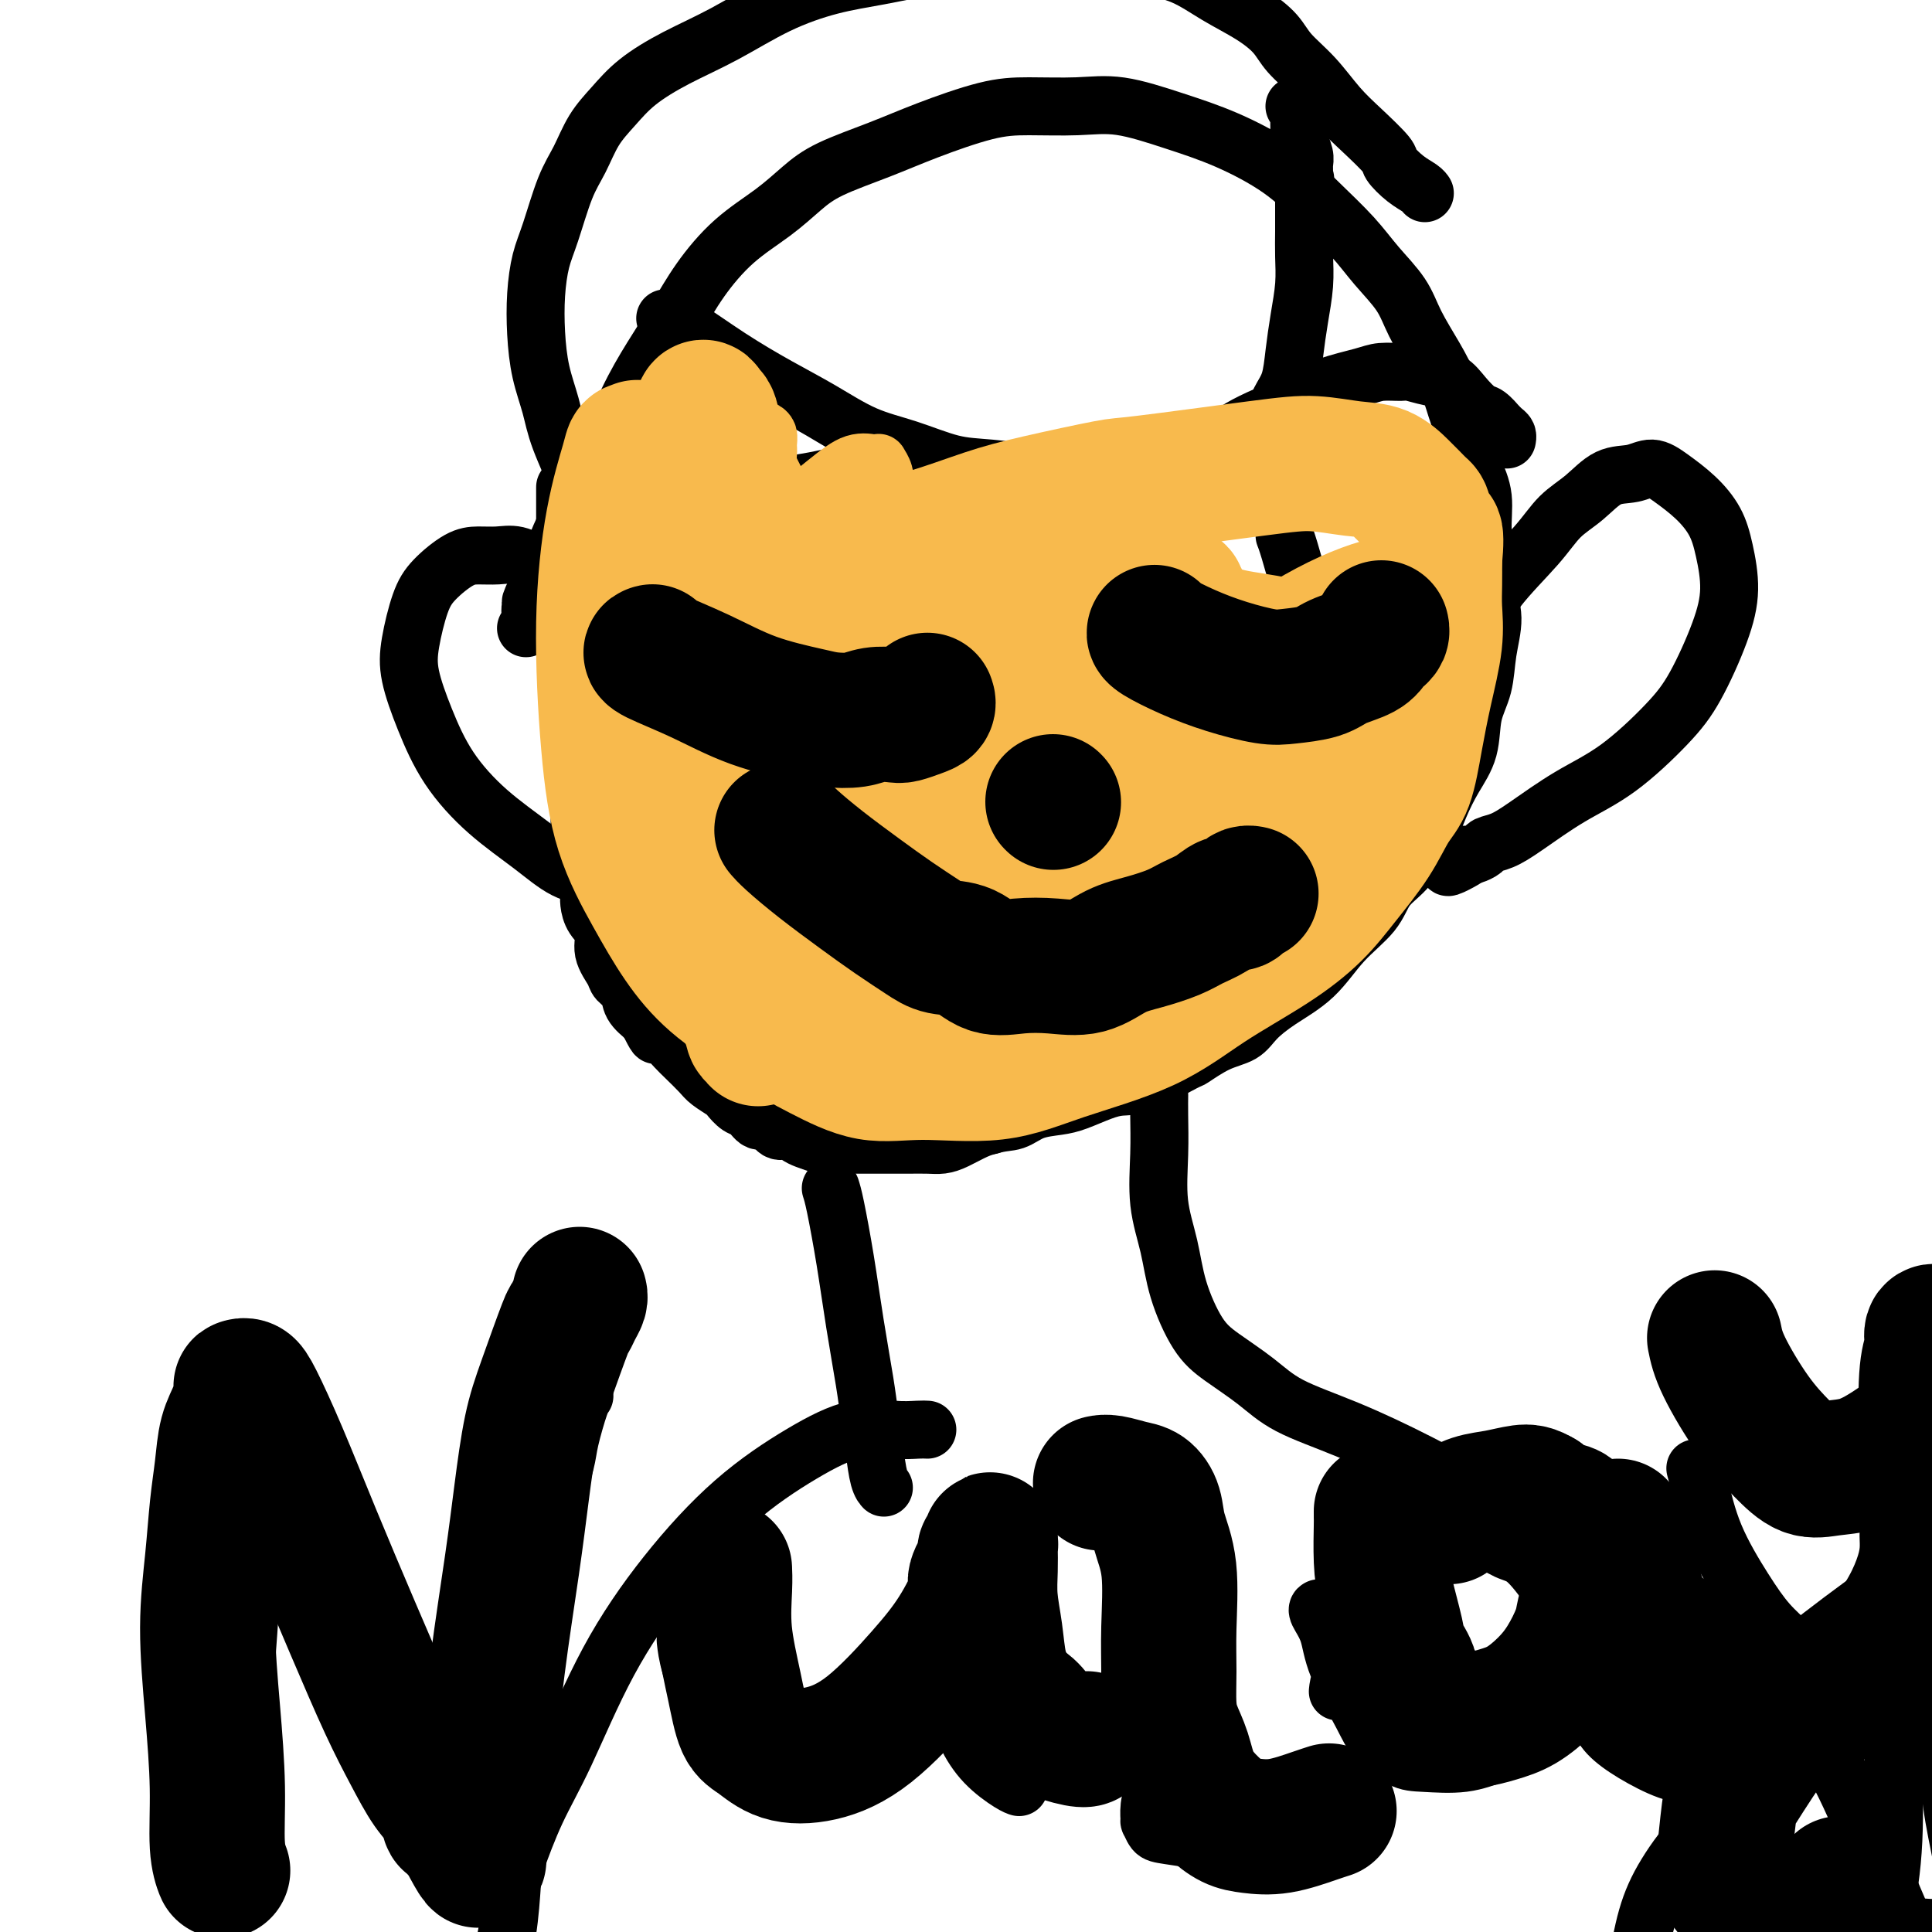
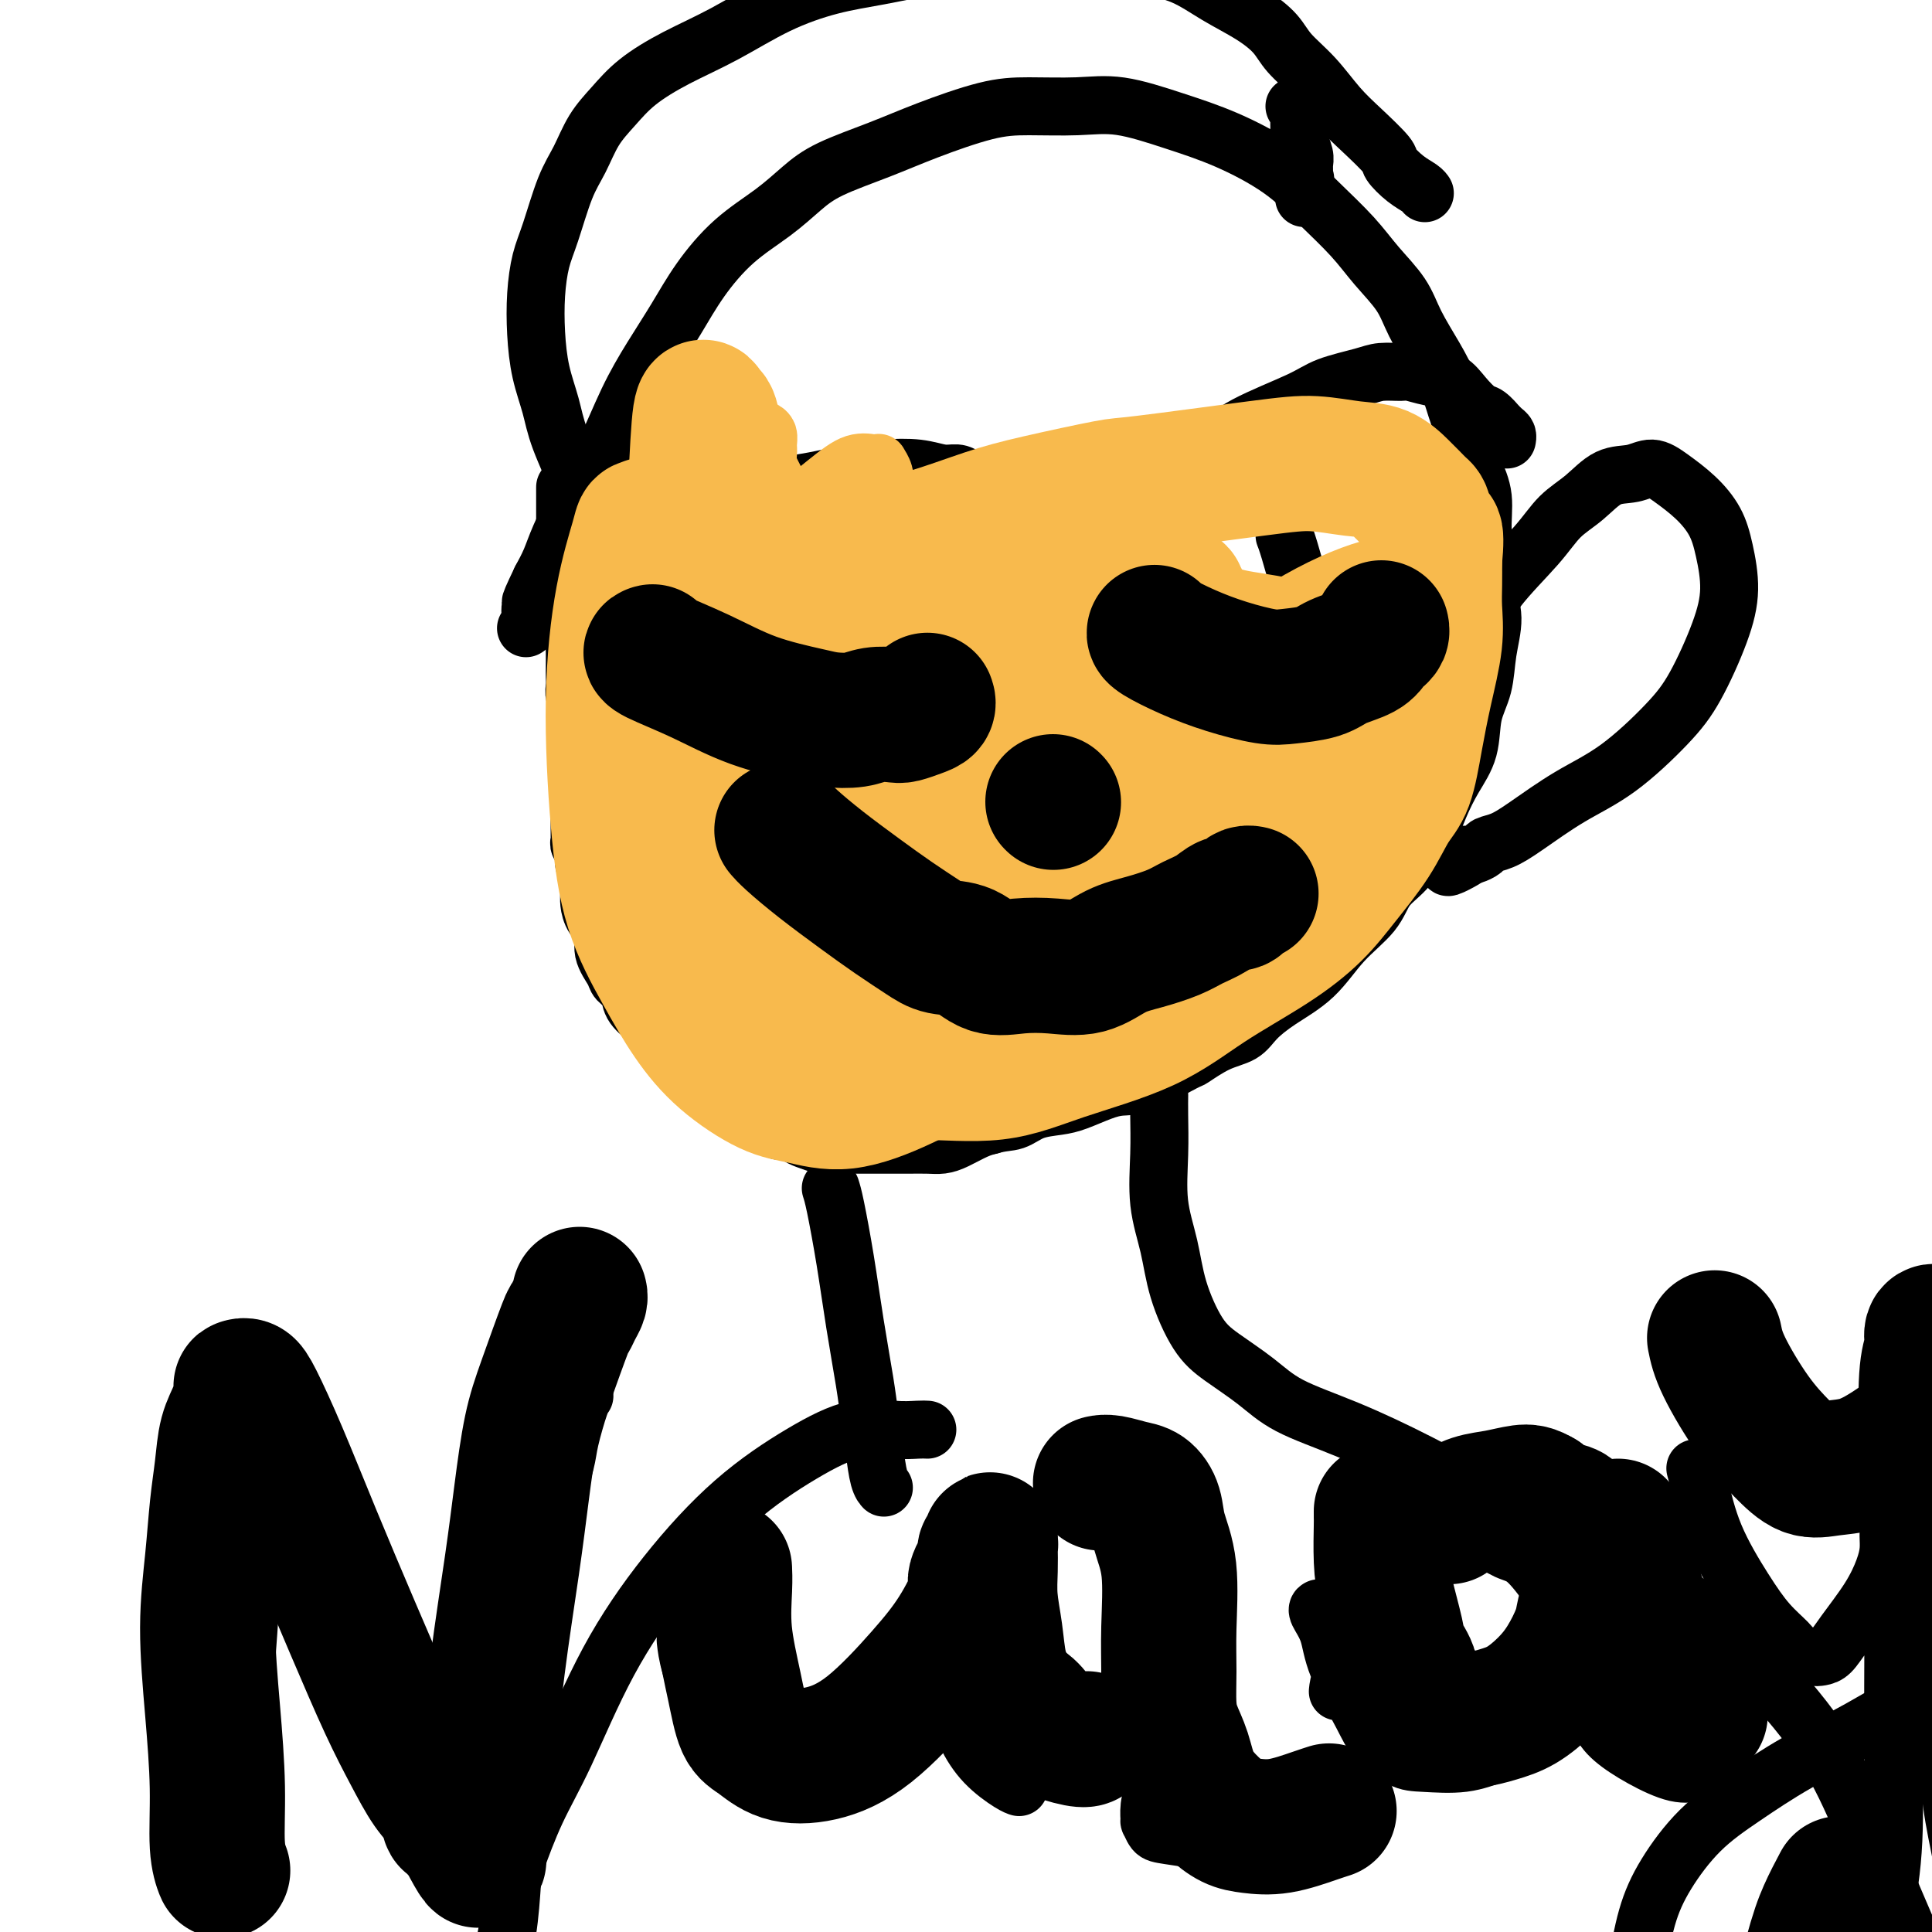
<svg xmlns="http://www.w3.org/2000/svg" viewBox="0 0 400 400" version="1.1">
  <g fill="none" stroke="#000000" stroke-width="12" stroke-linecap="round" stroke-linejoin="round">
    <path d="M117,101c-0.000,-0.126 -0.000,-0.252 0,0c0.000,0.252 0.000,0.881 0,2c-0.000,1.119 -0.001,2.726 0,5c0.001,2.274 0.004,5.213 0,7c-0.004,1.787 -0.016,2.422 0,3c0.016,0.578 0.061,1.098 0,2c-0.061,0.902 -0.226,2.185 0,3c0.226,0.815 0.845,1.162 1,2c0.155,0.838 -0.155,2.168 0,3c0.155,0.832 0.773,1.167 1,2c0.227,0.833 0.061,2.162 0,3c-0.061,0.838 -0.017,1.183 0,2c0.017,0.817 0.008,2.106 0,3c-0.008,0.894 -0.016,1.395 0,2c0.016,0.605 0.057,1.316 0,2c-0.057,0.684 -0.211,1.341 0,2c0.211,0.659 0.789,1.318 1,2c0.211,0.682 0.057,1.386 0,2c-0.057,0.614 -0.015,1.137 0,2c0.015,0.863 0.004,2.065 0,3c-0.004,0.935 -0.001,1.601 0,2c0.001,0.399 0.000,0.530 0,1c-0.000,0.470 -0.000,1.277 0,2c0.000,0.723 0.000,1.361 0,2" />
    <path d="M120,160c0.464,9.513 0.124,3.796 0,2c-0.124,-1.796 -0.033,0.331 0,1c0.033,0.669 0.009,-0.119 0,0c-0.009,0.119 -0.002,1.145 0,2c0.002,0.855 0.001,1.538 0,2c-0.001,0.462 -0.000,0.702 0,1c0.000,0.298 0.000,0.653 0,1c-0.000,0.347 -0.000,0.684 0,1c0.000,0.316 0.000,0.609 0,1c-0.000,0.391 -0.001,0.878 0,1c0.001,0.122 0.004,-0.122 0,0c-0.004,0.122 -0.015,0.609 0,1c0.015,0.391 0.056,0.686 0,1c-0.056,0.314 -0.207,0.648 0,1c0.207,0.352 0.774,0.724 1,1c0.226,0.276 0.113,0.458 0,1c-0.113,0.542 -0.226,1.444 0,2c0.226,0.556 0.792,0.767 1,1c0.208,0.233 0.057,0.488 0,1c-0.057,0.512 -0.021,1.280 0,2c0.021,0.720 0.028,1.392 0,2c-0.028,0.608 -0.092,1.153 0,2c0.092,0.847 0.338,1.995 1,3c0.662,1.005 1.740,1.868 2,3c0.260,1.132 -0.297,2.533 0,4c0.297,1.467 1.447,3.001 2,4c0.553,0.999 0.509,1.464 1,2c0.491,0.536 1.517,1.144 2,2c0.483,0.856 0.424,1.959 1,3c0.576,1.041 1.788,2.021 3,3" />
    <path d="M134,211c2.215,4.358 1.752,3.255 2,3c0.248,-0.255 1.206,0.340 2,1c0.794,0.660 1.425,1.385 2,2c0.575,0.615 1.095,1.119 2,2c0.905,0.881 2.196,2.138 3,3c0.804,0.862 1.121,1.329 2,2c0.879,0.671 2.318,1.547 3,2c0.682,0.453 0.605,0.483 1,1c0.395,0.517 1.260,1.519 2,2c0.740,0.481 1.353,0.440 2,1c0.647,0.560 1.328,1.722 2,2c0.672,0.278 1.333,-0.329 2,0c0.667,0.329 1.338,1.595 2,2c0.662,0.405 1.314,-0.049 2,0c0.686,0.049 1.405,0.602 2,1c0.595,0.398 1.066,0.643 2,1c0.934,0.357 2.331,0.828 3,1c0.669,0.172 0.611,0.046 1,0c0.389,-0.046 1.224,-0.012 2,0c0.776,0.012 1.491,0.003 2,0c0.509,-0.003 0.811,-0.001 1,0c0.189,0.001 0.265,0.000 1,0c0.735,-0.000 2.129,-0.000 3,0c0.871,0.000 1.220,0.001 2,0c0.780,-0.001 1.993,-0.002 3,0c1.007,0.002 1.810,0.008 3,0c1.190,-0.008 2.769,-0.030 4,0c1.231,0.030 2.113,0.111 3,0c0.887,-0.111 1.777,-0.415 3,-1c1.223,-0.585 2.778,-1.453 4,-2c1.222,-0.547 2.111,-0.774 3,-1" />
    <path d="M205,233c2.505,-0.738 3.769,-0.582 5,-1c1.231,-0.418 2.429,-1.408 4,-2c1.571,-0.592 3.514,-0.785 5,-1c1.486,-0.215 2.515,-0.451 4,-1c1.485,-0.549 3.427,-1.413 5,-2c1.573,-0.587 2.775,-0.899 4,-1c1.225,-0.101 2.471,0.010 5,-1c2.529,-1.010 6.342,-3.140 8,-4c1.658,-0.860 1.161,-0.448 2,-1c0.839,-0.552 3.013,-2.066 5,-3c1.987,-0.934 3.785,-1.287 5,-2c1.215,-0.713 1.845,-1.785 3,-3c1.155,-1.215 2.836,-2.572 5,-4c2.164,-1.428 4.812,-2.925 7,-5c2.188,-2.075 3.916,-4.727 6,-7c2.084,-2.273 4.525,-4.168 6,-6c1.475,-1.832 1.983,-3.601 3,-5c1.017,-1.399 2.542,-2.426 4,-4c1.458,-1.574 2.848,-3.694 4,-6c1.152,-2.306 2.067,-4.799 3,-7c0.933,-2.201 1.885,-4.109 3,-6c1.115,-1.891 2.395,-3.764 3,-6c0.605,-2.236 0.536,-4.834 1,-7c0.464,-2.166 1.460,-3.901 2,-6c0.540,-2.099 0.624,-4.561 1,-7c0.376,-2.439 1.045,-4.853 1,-7c-0.045,-2.147 -0.802,-4.026 -1,-6c-0.198,-1.974 0.163,-4.045 0,-6c-0.163,-1.955 -0.852,-3.796 -1,-6c-0.148,-2.204 0.243,-4.773 0,-7c-0.243,-2.227 -1.122,-4.114 -2,-6" />
    <path d="M305,97c-0.747,-5.929 -0.616,-5.253 -1,-6c-0.384,-0.747 -1.283,-2.918 -2,-5c-0.717,-2.082 -1.251,-4.075 -2,-6c-0.749,-1.925 -1.713,-3.783 -3,-6c-1.287,-2.217 -2.898,-4.793 -4,-7c-1.102,-2.207 -1.696,-4.045 -3,-6c-1.304,-1.955 -3.317,-4.028 -5,-6c-1.683,-1.972 -3.036,-3.843 -5,-6c-1.964,-2.157 -4.539,-4.600 -7,-7c-2.461,-2.400 -4.807,-4.759 -8,-7c-3.193,-2.241 -7.233,-4.366 -11,-6c-3.767,-1.634 -7.260,-2.777 -11,-4c-3.740,-1.223 -7.726,-2.526 -11,-3c-3.274,-0.474 -5.837,-0.119 -9,0c-3.163,0.119 -6.925,0.002 -10,0c-3.075,-0.002 -5.462,0.112 -9,1c-3.538,0.888 -8.228,2.550 -12,4c-3.772,1.450 -6.625,2.688 -10,4c-3.375,1.312 -7.273,2.697 -10,4c-2.727,1.303 -4.283,2.523 -6,4c-1.717,1.477 -3.596,3.210 -6,5c-2.404,1.790 -5.335,3.635 -8,6c-2.665,2.365 -5.065,5.249 -7,8c-1.935,2.751 -3.406,5.369 -5,8c-1.594,2.631 -3.313,5.273 -5,8c-1.687,2.727 -3.344,5.537 -5,9c-1.656,3.463 -3.311,7.577 -5,11c-1.689,3.423 -3.411,6.155 -5,9c-1.589,2.845 -3.043,5.805 -4,8c-0.957,2.195 -1.416,3.627 -2,5c-0.584,1.373 -1.292,2.686 -2,4" />
    <path d="M112,120c-3.724,7.724 -1.533,4.034 -1,3c0.533,-1.034 -0.593,0.588 -1,2c-0.407,1.412 -0.095,2.613 0,3c0.095,0.387 -0.027,-0.040 0,0c0.027,0.040 0.203,0.547 0,1c-0.203,0.453 -0.785,0.853 -1,1c-0.215,0.147 -0.061,0.042 0,0c0.061,-0.042 0.031,-0.021 0,0" />
    <path d="M125,118c-0.083,0.061 -0.165,0.121 0,0c0.165,-0.121 0.578,-0.424 0,-2c-0.578,-1.576 -2.147,-4.424 -3,-7c-0.853,-2.576 -0.988,-4.878 -2,-8c-1.012,-3.122 -2.899,-7.063 -4,-10c-1.101,-2.937 -1.417,-4.868 -2,-7c-0.583,-2.132 -1.433,-4.463 -2,-7c-0.567,-2.537 -0.851,-5.280 -1,-8c-0.149,-2.720 -0.164,-5.419 0,-8c0.164,-2.581 0.507,-5.046 1,-7c0.493,-1.954 1.135,-3.396 2,-6c0.865,-2.604 1.954,-6.369 3,-9c1.046,-2.631 2.050,-4.128 3,-6c0.950,-1.872 1.845,-4.119 3,-6c1.155,-1.881 2.569,-3.395 4,-5c1.431,-1.605 2.879,-3.301 5,-5c2.121,-1.699 4.916,-3.399 8,-5c3.084,-1.601 6.459,-3.101 10,-5c3.541,-1.899 7.249,-4.197 11,-6c3.751,-1.803 7.546,-3.110 11,-4c3.454,-0.890 6.566,-1.363 10,-2c3.434,-0.637 7.188,-1.439 10,-2c2.812,-0.561 4.682,-0.882 7,-1c2.318,-0.118 5.086,-0.032 8,0c2.914,0.032 5.976,0.009 9,0c3.024,-0.009 6.012,-0.005 9,0" />
    <path d="M225,-8c9.300,-0.815 6.051,-0.354 6,0c-0.051,0.354 3.096,0.601 6,1c2.904,0.399 5.566,0.952 8,2c2.434,1.048 4.639,2.592 7,4c2.361,1.408 4.879,2.679 7,4c2.121,1.321 3.846,2.690 5,4c1.154,1.310 1.735,2.561 3,4c1.265,1.439 3.212,3.066 5,5c1.788,1.934 3.416,4.174 5,6c1.584,1.826 3.125,3.238 5,5c1.875,1.762 4.086,3.873 5,5c0.914,1.127 0.532,1.269 1,2c0.468,0.731 1.785,2.052 3,3c1.215,0.948 2.327,1.525 3,2c0.673,0.475 0.907,0.850 1,1c0.093,0.150 0.047,0.075 0,0" />
-     <path d="M138,66c-0.246,-0.085 -0.492,-0.170 0,0c0.492,0.170 1.720,0.594 4,2c2.280,1.406 5.610,3.793 9,6c3.390,2.207 6.838,4.234 10,6c3.162,1.766 6.038,3.271 9,5c2.962,1.729 6.008,3.682 9,5c2.992,1.318 5.928,1.999 9,3c3.072,1.001 6.281,2.320 9,3c2.719,0.680 4.948,0.720 8,1c3.052,0.280 6.927,0.801 10,1c3.073,0.199 5.344,0.076 8,0c2.656,-0.076 5.699,-0.103 9,0c3.301,0.103 6.861,0.338 10,0c3.139,-0.338 5.856,-1.247 8,-2c2.144,-0.753 3.715,-1.349 5,-2c1.285,-0.651 2.284,-1.358 3,-2c0.716,-0.642 1.147,-1.219 2,-2c0.853,-0.781 2.126,-1.767 3,-3c0.874,-1.233 1.348,-2.712 2,-4c0.652,-1.288 1.481,-2.384 2,-4c0.519,-1.616 0.728,-3.751 1,-6c0.272,-2.249 0.609,-4.611 1,-7c0.391,-2.389 0.837,-4.803 1,-7c0.163,-2.197 0.044,-4.177 0,-6c-0.044,-1.823 -0.012,-3.491 0,-5c0.012,-1.509 0.003,-2.860 0,-4c-0.003,-1.140 -0.002,-2.070 0,-3" />
    <path d="M270,41c0.463,-6.463 0.120,-3.622 0,-3c-0.120,0.622 -0.018,-0.975 0,-2c0.018,-1.025 -0.048,-1.478 0,-2c0.048,-0.522 0.209,-1.114 0,-2c-0.209,-0.886 -0.788,-2.065 -1,-3c-0.212,-0.935 -0.057,-1.626 0,-2c0.057,-0.374 0.016,-0.430 0,-1c-0.016,-0.570 -0.008,-1.655 0,-2c0.008,-0.345 0.016,0.051 0,0c-0.016,-0.051 -0.056,-0.550 0,-1c0.056,-0.450 0.207,-0.852 0,-1c-0.207,-0.148 -0.774,-0.042 -1,0c-0.226,0.042 -0.113,0.021 0,0" />
    <path d="M171,118c-0.255,-0.587 -0.510,-1.173 0,0c0.510,1.173 1.787,4.107 3,7c1.213,2.893 2.364,5.746 3,8c0.636,2.254 0.759,3.911 1,5c0.241,1.089 0.601,1.612 1,2c0.399,0.388 0.838,0.643 1,1c0.162,0.357 0.046,0.816 0,1c-0.046,0.184 -0.023,0.092 0,0" />
    <path d="M266,111c0.000,0.000 0.000,0.000 0,0c-0.000,-0.000 -0.001,-0.001 0,0c0.001,0.001 0.002,0.005 0,0c-0.002,-0.005 -0.007,-0.018 0,0c0.007,0.018 0.027,0.065 0,0c-0.027,-0.065 -0.100,-0.244 0,0c0.100,0.244 0.373,0.912 1,3c0.627,2.088 1.608,5.597 2,7c0.392,1.403 0.196,0.702 0,0" />
    <path d="M159,179c-0.002,0.020 -0.004,0.040 0,0c0.004,-0.040 0.016,-0.139 0,0c-0.016,0.139 -0.058,0.517 1,1c1.058,0.483 3.216,1.073 5,2c1.784,0.927 3.192,2.193 5,3c1.808,0.807 4.015,1.155 6,2c1.985,0.845 3.748,2.188 6,3c2.252,0.812 4.992,1.095 8,2c3.008,0.905 6.285,2.432 9,3c2.715,0.568 4.869,0.175 7,0c2.131,-0.175 4.240,-0.133 7,0c2.760,0.133 6.171,0.357 9,0c2.829,-0.357 5.078,-1.294 8,-2c2.922,-0.706 6.518,-1.181 9,-2c2.482,-0.819 3.849,-1.981 6,-3c2.151,-1.019 5.088,-1.895 7,-3c1.912,-1.105 2.801,-2.441 5,-4c2.199,-1.559 5.707,-3.343 8,-5c2.293,-1.657 3.369,-3.188 5,-5c1.631,-1.812 3.815,-3.906 6,-6" />
    <path d="M276,165c4.461,-3.571 3.615,-2.500 4,-3c0.385,-0.500 2.001,-2.571 3,-4c0.999,-1.429 1.382,-2.214 2,-3c0.618,-0.786 1.472,-1.572 2,-2c0.528,-0.428 0.730,-0.497 1,-1c0.270,-0.503 0.608,-1.442 1,-2c0.392,-0.558 0.837,-0.737 1,-1c0.163,-0.263 0.044,-0.609 0,-1c-0.044,-0.391 -0.013,-0.826 0,-1c0.013,-0.174 0.006,-0.087 0,0" />
    <path d="M218,138c0.011,0.035 0.023,0.071 0,0c-0.023,-0.071 -0.079,-0.248 0,0c0.079,0.248 0.293,0.922 1,2c0.707,1.078 1.906,2.562 3,4c1.094,1.438 2.084,2.831 3,4c0.916,1.169 1.759,2.114 2,3c0.241,0.886 -0.121,1.713 0,2c0.121,0.287 0.723,0.036 1,0c0.277,-0.036 0.228,0.144 1,1c0.772,0.856 2.363,2.387 3,3c0.637,0.613 0.318,0.306 0,0" />
    <path d="M148,103c3.044,-0.785 6.088,-1.570 9,-2c2.912,-0.430 5.693,-0.503 9,-1c3.307,-0.497 7.141,-1.416 10,-2c2.859,-0.584 4.744,-0.834 7,-1c2.256,-0.166 4.883,-0.248 7,0c2.117,0.248 3.726,0.826 5,1c1.274,0.174 2.215,-0.057 3,0c0.785,0.057 1.415,0.400 2,1c0.585,0.600 1.127,1.456 2,2c0.873,0.544 2.079,0.775 3,1c0.921,0.225 1.557,0.442 2,1c0.443,0.558 0.693,1.456 1,2c0.307,0.544 0.670,0.733 1,1c0.330,0.267 0.627,0.610 1,1c0.373,0.390 0.821,0.826 1,1c0.179,0.174 0.090,0.087 0,0" />
    <path d="M246,97c-0.434,0.336 -0.868,0.673 0,0c0.868,-0.673 3.037,-2.355 5,-4c1.963,-1.645 3.721,-3.254 7,-5c3.279,-1.746 8.080,-3.631 11,-5c2.920,-1.369 3.960,-2.224 6,-3c2.040,-0.776 5.080,-1.472 7,-2c1.920,-0.528 2.720,-0.886 4,-1c1.280,-0.114 3.042,0.016 4,0c0.958,-0.016 1.114,-0.179 2,0c0.886,0.179 2.502,0.701 4,1c1.498,0.299 2.878,0.375 4,1c1.122,0.625 1.984,1.799 3,3c1.016,1.201 2.184,2.430 3,3c0.816,0.570 1.280,0.481 2,1c0.720,0.519 1.695,1.645 2,2c0.305,0.355 -0.062,-0.062 0,0c0.062,0.062 0.553,0.604 1,1c0.447,0.396 0.851,0.645 1,1c0.149,0.355 0.043,0.816 0,1c-0.043,0.184 -0.021,0.092 0,0" />
    <path d="M172,246c0.242,0.754 0.485,1.508 1,4c0.515,2.492 1.304,6.723 2,11c0.696,4.277 1.300,8.599 2,13c0.700,4.401 1.498,8.882 2,12c0.502,3.118 0.709,4.874 1,7c0.291,2.126 0.666,4.621 1,7c0.334,2.379 0.628,4.640 1,6c0.372,1.360 0.820,1.817 1,2c0.180,0.183 0.090,0.091 0,0" />
    <path d="M240,227c-0.001,0.074 -0.002,0.148 0,0c0.002,-0.148 0.007,-0.518 0,0c-0.007,0.518 -0.026,1.922 0,4c0.026,2.078 0.095,4.828 0,8c-0.095,3.172 -0.356,6.766 0,10c0.356,3.234 1.329,6.107 2,9c0.671,2.893 1.041,5.806 2,9c0.959,3.194 2.507,6.669 4,9c1.493,2.331 2.930,3.516 5,5c2.070,1.484 4.771,3.266 7,5c2.229,1.734 3.986,3.420 7,5c3.014,1.580 7.287,3.053 12,5c4.713,1.947 9.867,4.370 15,7c5.133,2.630 10.246,5.469 16,8c5.754,2.531 12.150,4.754 17,7c4.850,2.246 8.153,4.516 12,7c3.847,2.484 8.238,5.181 12,8c3.762,2.819 6.894,5.759 11,10c4.106,4.241 9.186,9.782 13,15c3.814,5.218 6.363,10.111 9,16c2.637,5.889 5.362,12.773 8,19c2.638,6.227 5.190,11.799 7,17c1.810,5.201 2.877,10.033 4,15c1.123,4.967 2.302,10.068 3,13c0.698,2.932 0.914,3.695 1,4c0.086,0.305 0.043,0.153 0,0" />
    <path d="M192,296c-0.456,-0.025 -0.913,-0.051 -2,0c-1.087,0.051 -2.806,0.178 -5,0c-2.194,-0.178 -4.863,-0.663 -8,0c-3.137,0.663 -6.743,2.473 -11,5c-4.257,2.527 -9.166,5.770 -14,10c-4.834,4.230 -9.593,9.448 -14,15c-4.407,5.552 -8.462,11.438 -12,18c-3.538,6.562 -6.558,13.799 -9,19c-2.442,5.201 -4.307,8.365 -6,12c-1.693,3.635 -3.214,7.740 -4,10c-0.786,2.260 -0.839,2.674 -1,5c-0.161,2.326 -0.432,6.563 -1,10c-0.568,3.437 -1.434,6.076 -2,9c-0.566,2.924 -0.831,6.135 -1,8c-0.169,1.865 -0.242,2.383 0,3c0.242,0.617 0.801,1.332 1,2c0.199,0.668 0.040,1.290 0,2c-0.040,0.710 0.041,1.510 0,2c-0.041,0.490 -0.203,0.670 0,1c0.203,0.330 0.772,0.808 1,1c0.228,0.192 0.114,0.096 0,0" />
    <path d="M50,310c-0.001,0.150 -0.002,0.301 0,0c0.002,-0.301 0.007,-1.053 0,0c-0.007,1.053 -0.026,3.910 0,8c0.026,4.090 0.098,9.414 0,17c-0.098,7.586 -0.365,17.434 -1,25c-0.635,7.566 -1.639,12.849 -2,17c-0.361,4.151 -0.080,7.169 0,9c0.080,1.831 -0.043,2.475 0,3c0.043,0.525 0.252,0.929 0,1c-0.252,0.071 -0.964,-0.192 -1,0c-0.036,0.192 0.603,0.841 1,-1c0.397,-1.841 0.551,-6.170 1,-12c0.449,-5.830 1.192,-13.159 2,-22c0.808,-8.841 1.680,-19.192 2,-27c0.320,-7.808 0.086,-13.072 0,-17c-0.086,-3.928 -0.025,-6.520 0,-8c0.025,-1.480 0.015,-1.848 0,-2c-0.015,-0.152 -0.036,-0.088 0,0c0.036,0.088 0.130,0.200 0,0c-0.130,-0.200 -0.482,-0.714 0,0c0.482,0.714 1.798,2.654 4,6c2.202,3.346 5.289,8.097 9,14c3.711,5.903 8.044,12.957 12,20c3.956,7.043 7.535,14.073 10,19c2.465,4.927 3.818,7.750 5,10c1.182,2.250 2.195,3.929 3,5c0.805,1.071 1.403,1.536 2,2" />
    <path d="M97,377c7.143,12.133 2.499,5.466 1,3c-1.499,-2.466 0.145,-0.730 1,0c0.855,0.730 0.919,0.455 1,0c0.081,-0.455 0.177,-1.090 1,-4c0.823,-2.910 2.371,-8.095 4,-14c1.629,-5.905 3.339,-12.529 5,-20c1.661,-7.471 3.275,-15.788 4,-21c0.725,-5.212 0.562,-7.320 1,-10c0.438,-2.680 1.476,-5.934 2,-8c0.524,-2.066 0.532,-2.946 1,-5c0.468,-2.054 1.395,-5.284 2,-7c0.605,-1.716 0.887,-1.919 1,-2c0.113,-0.081 0.056,-0.041 0,0" />
    <path d="M142,340c-0.042,-0.379 -0.084,-0.758 0,0c0.084,0.758 0.294,2.652 1,5c0.706,2.348 1.907,5.150 3,8c1.093,2.850 2.078,5.749 3,8c0.922,2.251 1.783,3.854 3,5c1.217,1.146 2.791,1.834 5,2c2.209,0.166 5.054,-0.189 8,-1c2.946,-0.811 5.995,-2.077 10,-5c4.005,-2.923 8.968,-7.504 13,-12c4.032,-4.496 7.133,-8.907 9,-12c1.867,-3.093 2.502,-4.867 3,-6c0.498,-1.133 0.861,-1.625 1,-2c0.139,-0.375 0.053,-0.632 0,-1c-0.053,-0.368 -0.073,-0.846 0,-1c0.073,-0.154 0.239,0.016 0,0c-0.239,-0.016 -0.885,-0.218 -1,0c-0.115,0.218 0.299,0.857 0,2c-0.299,1.143 -1.313,2.791 -2,5c-0.687,2.209 -1.047,4.981 -1,8c0.047,3.019 0.500,6.287 1,9c0.500,2.713 1.048,4.871 2,7c0.952,2.129 2.307,4.231 4,6c1.693,1.769 3.725,3.207 5,4c1.275,0.793 1.793,0.941 2,1c0.207,0.059 0.104,0.030 0,0" />
    <path d="M235,317c0.648,1.042 1.295,2.085 2,5c0.705,2.915 1.467,7.703 2,13c0.533,5.297 0.837,11.102 1,16c0.163,4.898 0.187,8.890 0,12c-0.187,3.110 -0.583,5.337 -1,7c-0.417,1.663 -0.853,2.760 -1,4c-0.147,1.240 -0.005,2.623 0,3c0.005,0.377 -0.128,-0.253 0,0c0.128,0.253 0.518,1.388 1,2c0.482,0.612 1.057,0.700 3,1c1.943,0.300 5.254,0.812 7,1c1.746,0.188 1.927,0.054 2,0c0.073,-0.054 0.036,-0.027 0,0" />
    <path d="M273,333c0.054,-0.029 0.108,-0.059 0,0c-0.108,0.059 -0.380,0.205 0,1c0.380,0.795 1.410,2.237 2,4c0.590,1.763 0.741,3.845 2,7c1.259,3.155 3.626,7.383 5,10c1.374,2.617 1.755,3.623 3,5c1.245,1.377 3.354,3.123 5,4c1.646,0.877 2.831,0.884 5,1c2.169,0.116 5.324,0.342 8,0c2.676,-0.342 4.874,-1.251 7,-2c2.126,-0.749 4.181,-1.338 6,-3c1.819,-1.662 3.404,-4.396 5,-7c1.596,-2.604 3.205,-5.077 4,-8c0.795,-2.923 0.778,-6.294 0,-9c-0.778,-2.706 -2.316,-4.746 -4,-7c-1.684,-2.254 -3.513,-4.721 -5,-6c-1.487,-1.279 -2.630,-1.369 -4,-2c-1.370,-0.631 -2.966,-1.803 -5,-2c-2.034,-0.197 -4.507,0.582 -7,2c-2.493,1.418 -5.008,3.477 -8,6c-2.992,2.523 -6.462,5.511 -9,9c-2.538,3.489 -4.145,7.478 -5,10c-0.855,2.522 -0.959,3.578 -1,4c-0.041,0.422 -0.021,0.211 0,0" />
    <path d="M327,326c0.000,-0.016 0.000,-0.033 0,0c-0.000,0.033 -0.002,0.115 0,0c0.002,-0.115 0.006,-0.426 0,0c-0.006,0.426 -0.024,1.590 0,2c0.024,0.410 0.090,0.065 0,2c-0.090,1.935 -0.337,6.148 0,10c0.337,3.852 1.258,7.341 2,10c0.742,2.659 1.306,4.488 2,6c0.694,1.512 1.517,2.706 3,4c1.483,1.294 3.624,2.687 6,4c2.376,1.313 4.986,2.546 7,3c2.014,0.454 3.433,0.130 4,0c0.567,-0.130 0.284,-0.065 0,0" />
    <path d="M351,304c0.232,0.843 0.465,1.685 1,4c0.535,2.315 1.374,6.101 3,10c1.626,3.899 4.039,7.910 6,11c1.961,3.090 3.470,5.259 5,7c1.530,1.741 3.081,3.054 4,4c0.919,0.946 1.206,1.526 2,2c0.794,0.474 2.096,0.842 3,1c0.904,0.158 1.412,0.108 2,0c0.588,-0.108 1.258,-0.272 2,-1c0.742,-0.728 1.558,-2.018 3,-4c1.442,-1.982 3.511,-4.654 5,-7c1.489,-2.346 2.398,-4.365 3,-6c0.602,-1.635 0.897,-2.885 1,-4c0.103,-1.115 0.013,-2.093 0,-3c-0.013,-0.907 0.049,-1.742 0,-2c-0.049,-0.258 -0.209,0.061 0,0c0.209,-0.061 0.788,-0.502 1,-1c0.212,-0.498 0.056,-1.054 0,-1c-0.056,0.054 -0.014,0.717 0,2c0.014,1.283 -0.002,3.185 0,7c0.002,3.815 0.020,9.541 0,16c-0.020,6.459 -0.077,13.649 0,21c0.077,7.351 0.290,14.864 0,21c-0.290,6.136 -1.083,10.896 -2,15c-0.917,4.104 -1.959,7.552 -3,11" />
    <path d="M387,407c-1.522,5.998 -2.828,7.993 -4,10c-1.172,2.007 -2.209,4.026 -4,6c-1.791,1.974 -4.337,3.901 -6,5c-1.663,1.099 -2.443,1.368 -4,2c-1.557,0.632 -3.890,1.625 -6,2c-2.110,0.375 -3.998,0.131 -6,0c-2.002,-0.131 -4.117,-0.151 -6,-1c-1.883,-0.849 -3.533,-2.527 -5,-4c-1.467,-1.473 -2.751,-2.739 -4,-5c-1.249,-2.261 -2.462,-5.516 -3,-8c-0.538,-2.484 -0.399,-4.195 0,-7c0.399,-2.805 1.059,-6.702 2,-10c0.941,-3.298 2.163,-5.995 4,-9c1.837,-3.005 4.291,-6.316 7,-9c2.709,-2.684 5.675,-4.741 9,-7c3.325,-2.259 7.009,-4.721 11,-7c3.991,-2.279 8.288,-4.376 13,-7c4.712,-2.624 9.837,-5.775 14,-8c4.163,-2.225 7.363,-3.524 10,-5c2.637,-1.476 4.710,-3.128 6,-4c1.290,-0.872 1.797,-0.963 2,-1c0.203,-0.037 0.101,-0.018 0,0" />
-     <path d="M134,135c0.194,0.201 0.387,0.402 0,0c-0.387,-0.402 -1.355,-1.408 -3,-3c-1.645,-1.592 -3.965,-3.772 -7,-6c-3.035,-2.228 -6.783,-4.506 -9,-6c-2.217,-1.494 -2.902,-2.203 -4,-3c-1.098,-0.797 -2.608,-1.680 -4,-2c-1.392,-0.320 -2.666,-0.077 -4,0c-1.334,0.077 -2.729,-0.011 -4,0c-1.271,0.011 -2.420,0.120 -4,1c-1.580,0.880 -3.592,2.531 -5,4c-1.408,1.469 -2.210,2.756 -3,5c-0.790,2.244 -1.566,5.445 -2,8c-0.434,2.555 -0.526,4.464 0,7c0.526,2.536 1.671,5.698 3,9c1.329,3.302 2.841,6.743 5,10c2.159,3.257 4.966,6.330 8,9c3.034,2.670 6.294,4.938 9,7c2.706,2.062 4.857,3.919 7,5c2.143,1.081 4.277,1.386 6,2c1.723,0.614 3.036,1.537 4,2c0.964,0.463 1.578,0.464 2,1c0.422,0.536 0.652,1.606 1,2c0.348,0.394 0.814,0.113 1,0c0.186,-0.113 0.093,-0.056 0,0" />
    <path d="M301,135c1.335,-1.438 2.670,-2.876 4,-5c1.330,-2.124 2.654,-4.934 5,-8c2.346,-3.066 5.712,-6.390 8,-9c2.288,-2.610 3.497,-4.508 5,-6c1.503,-1.492 3.300,-2.577 5,-4c1.700,-1.423 3.304,-3.183 5,-4c1.696,-0.817 3.483,-0.692 5,-1c1.517,-0.308 2.763,-1.051 4,-1c1.237,0.051 2.466,0.895 4,2c1.534,1.105 3.374,2.471 5,4c1.626,1.529 3.037,3.222 4,5c0.963,1.778 1.477,3.640 2,6c0.523,2.360 1.057,5.218 1,8c-0.057,2.782 -0.703,5.487 -2,9c-1.297,3.513 -3.245,7.833 -5,11c-1.755,3.167 -3.316,5.181 -6,8c-2.684,2.819 -6.492,6.443 -10,9c-3.508,2.557 -6.718,4.047 -10,6c-3.282,1.953 -6.638,4.369 -9,6c-2.362,1.631 -3.732,2.475 -5,3c-1.268,0.525 -2.434,0.729 -3,1c-0.566,0.271 -0.533,0.609 -1,1c-0.467,0.391 -1.433,0.836 -2,1c-0.567,0.164 -0.733,0.047 -1,0c-0.267,-0.047 -0.633,-0.023 -1,0" />
    <path d="M303,177c-6.440,4.405 -1.542,1.917 0,1c1.542,-0.917 -0.274,-0.262 -1,0c-0.726,0.262 -0.363,0.131 0,0" />
  </g>
  <g fill="none" stroke="#F8BA4D" stroke-width="12" stroke-linecap="round" stroke-linejoin="round">
    <path d="M158,118c0.008,-0.192 0.016,-0.384 0,0c-0.016,0.384 -0.056,1.344 -1,3c-0.944,1.656 -2.793,4.006 -5,7c-2.207,2.994 -4.772,6.631 -7,10c-2.228,3.369 -4.118,6.471 -5,8c-0.882,1.529 -0.755,1.484 -1,2c-0.245,0.516 -0.861,1.594 -1,2c-0.139,0.406 0.198,0.139 0,0c-0.198,-0.139 -0.932,-0.151 -1,0c-0.068,0.151 0.530,0.466 1,0c0.470,-0.466 0.812,-1.713 2,-4c1.188,-2.287 3.222,-5.614 5,-10c1.778,-4.386 3.299,-9.832 5,-15c1.701,-5.168 3.581,-10.057 5,-14c1.419,-3.943 2.377,-6.941 3,-9c0.623,-2.059 0.911,-3.179 1,-4c0.089,-0.821 -0.022,-1.344 0,-2c0.022,-0.656 0.175,-1.444 0,-2c-0.175,-0.556 -0.678,-0.881 -1,-1c-0.322,-0.119 -0.462,-0.031 -2,1c-1.538,1.031 -4.472,3.006 -8,8c-3.528,4.994 -7.648,13.007 -10,17c-2.352,3.993 -2.935,3.967 -5,10c-2.065,6.033 -5.612,18.126 -7,25c-1.388,6.874 -0.615,8.529 0,10c0.615,1.471 1.074,2.759 1,4c-0.074,1.241 -0.680,2.436 0,3c0.680,0.564 2.644,0.498 5,0c2.356,-0.498 5.102,-1.428 9,-4c3.898,-2.572 8.949,-6.786 14,-11" />
    <path d="M155,152c2.882,-2.089 3.087,-1.812 7,-7c3.913,-5.188 11.533,-15.840 15,-22c3.467,-6.160 2.782,-7.826 3,-10c0.218,-2.174 1.341,-4.856 2,-7c0.659,-2.144 0.855,-3.751 1,-5c0.145,-1.249 0.238,-2.141 0,-3c-0.238,-0.859 -0.807,-1.685 -1,-2c-0.193,-0.315 -0.009,-0.119 0,0c0.009,0.119 -0.157,0.159 -1,0c-0.843,-0.159 -2.363,-0.519 -4,0c-1.637,0.519 -3.392,1.916 -6,4c-2.608,2.084 -6.071,4.854 -9,8c-2.929,3.146 -5.326,6.668 -8,11c-2.674,4.332 -5.624,9.473 -7,14c-1.376,4.527 -1.176,8.438 -1,13c0.176,4.562 0.329,9.774 1,14c0.671,4.226 1.862,7.467 3,10c1.138,2.533 2.224,4.357 3,6c0.776,1.643 1.241,3.106 2,4c0.759,0.894 1.811,1.220 3,2c1.189,0.780 2.515,2.013 4,3c1.485,0.987 3.131,1.727 4,2c0.869,0.273 0.963,0.078 1,0c0.037,-0.078 0.019,-0.039 0,0" />
  </g>
  <g fill="none" stroke="#F8BA4D" stroke-width="28" stroke-linecap="round" stroke-linejoin="round">
    <path d="M147,115c0.013,-0.016 0.026,-0.032 0,0c-0.026,0.032 -0.090,0.113 0,0c0.090,-0.113 0.334,-0.421 0,1c-0.334,1.421 -1.245,4.572 -2,9c-0.755,4.428 -1.355,10.132 -2,17c-0.645,6.868 -1.334,14.899 -1,21c0.334,6.101 1.691,10.273 3,15c1.309,4.727 2.569,10.010 4,14c1.431,3.990 3.032,6.686 5,10c1.968,3.314 4.303,7.245 7,10c2.697,2.755 5.755,4.335 9,6c3.245,1.665 6.678,3.414 10,4c3.322,0.586 6.535,0.008 11,0c4.465,-0.008 10.183,0.555 15,0c4.817,-0.555 8.734,-2.229 14,-4c5.266,-1.771 11.880,-3.640 17,-6c5.120,-2.360 8.746,-5.213 13,-8c4.254,-2.787 9.134,-5.509 13,-8c3.866,-2.491 6.716,-4.753 9,-7c2.284,-2.247 4.001,-4.481 6,-7c1.999,-2.519 4.278,-5.324 6,-8c1.722,-2.676 2.886,-5.225 4,-7c1.114,-1.775 2.179,-2.778 3,-5c0.821,-2.222 1.397,-5.664 2,-9c0.603,-3.336 1.233,-6.565 2,-10c0.767,-3.435 1.669,-7.075 2,-10c0.331,-2.925 0.089,-5.134 0,-7c-0.089,-1.866 -0.025,-3.390 0,-5c0.025,-1.610 0.013,-3.305 0,-5" />
    <path d="M297,116c0.753,-8.031 -0.363,-5.109 -1,-5c-0.637,0.109 -0.794,-2.594 -1,-4c-0.206,-1.406 -0.460,-1.514 -1,-2c-0.540,-0.486 -1.366,-1.350 -2,-2c-0.634,-0.650 -1.075,-1.088 -2,-2c-0.925,-0.912 -2.332,-2.300 -4,-3c-1.668,-0.700 -3.595,-0.712 -6,-1c-2.405,-0.288 -5.287,-0.853 -8,-1c-2.713,-0.147 -5.255,0.122 -12,1c-6.745,0.878 -17.692,2.364 -23,3c-5.308,0.636 -4.976,0.423 -8,1c-3.024,0.577 -9.404,1.943 -14,3c-4.596,1.057 -7.406,1.806 -11,3c-3.594,1.194 -7.970,2.835 -12,4c-4.030,1.165 -7.714,1.856 -12,3c-4.286,1.144 -9.176,2.741 -13,4c-3.824,1.259 -6.584,2.179 -9,3c-2.416,0.821 -4.488,1.541 -6,2c-1.512,0.459 -2.463,0.656 -3,1c-0.537,0.344 -0.659,0.835 -1,1c-0.341,0.165 -0.901,0.003 -1,0c-0.099,-0.003 0.262,0.153 1,0c0.738,-0.153 1.852,-0.615 4,-1c2.148,-0.385 5.329,-0.692 10,-1c4.671,-0.308 10.832,-0.619 17,-1c6.168,-0.381 12.343,-0.834 18,-1c5.657,-0.166 10.798,-0.044 15,0c4.202,0.044 7.467,0.012 10,0c2.533,-0.012 4.336,-0.003 6,0c1.664,0.003 3.190,0.001 4,0c0.810,-0.001 0.905,-0.000 1,0" />
    <path d="M233,121c13.364,-0.467 4.774,-0.136 2,0c-2.774,0.136 0.269,0.076 1,0c0.731,-0.076 -0.850,-0.167 -1,0c-0.150,0.167 1.132,0.594 0,1c-1.132,0.406 -4.677,0.792 -7,2c-2.323,1.208 -3.425,3.239 -13,4c-9.575,0.761 -27.622,0.251 -35,0c-7.378,-0.251 -4.085,-0.244 -4,-1c0.085,-0.756 -3.038,-2.277 -6,-4c-2.962,-1.723 -5.763,-3.650 -8,-6c-2.237,-2.350 -3.910,-5.123 -6,-9c-2.090,-3.877 -4.598,-8.859 -6,-12c-1.402,-3.141 -1.699,-4.442 -2,-6c-0.301,-1.558 -0.605,-3.373 -1,-4c-0.395,-0.627 -0.880,-0.064 -1,0c-0.120,0.064 0.126,-0.370 0,-1c-0.126,-0.630 -0.625,-1.458 -1,1c-0.375,2.458 -0.628,8.200 -1,15c-0.372,6.800 -0.863,14.657 -1,25c-0.137,10.343 0.082,23.172 1,34c0.918,10.828 2.537,19.657 4,27c1.463,7.343 2.770,13.201 4,17c1.230,3.799 2.381,5.538 3,7c0.619,1.462 0.705,2.645 1,3c0.295,0.355 0.798,-0.120 1,0c0.202,0.120 0.104,0.833 0,1c-0.104,0.167 -0.213,-0.213 0,-1c0.213,-0.787 0.750,-1.981 1,-5c0.250,-3.019 0.214,-7.863 0,-13c-0.214,-5.137 -0.607,-10.569 -1,-16" />
-     <path d="M157,180c-0.184,-8.405 -1.144,-12.418 -2,-16c-0.856,-3.582 -1.607,-6.734 -3,-11c-1.393,-4.266 -3.429,-9.647 -5,-14c-1.571,-4.353 -2.679,-7.678 -4,-12c-1.321,-4.322 -2.855,-9.643 -4,-13c-1.145,-3.357 -1.899,-4.752 -3,-8c-1.101,-3.248 -2.547,-8.349 -3,-10c-0.453,-1.651 0.088,0.150 0,0c-0.088,-0.150 -0.803,-2.249 -1,-3c-0.197,-0.751 0.125,-0.155 0,0c-0.125,0.155 -0.697,-0.133 -1,0c-0.303,0.133 -0.337,0.687 -1,3c-0.663,2.313 -1.953,6.386 -3,12c-1.047,5.614 -1.850,12.768 -2,21c-0.150,8.232 0.353,17.543 1,25c0.647,7.457 1.438,13.059 3,18c1.562,4.941 3.895,9.221 6,13c2.105,3.779 3.982,7.058 6,10c2.018,2.942 4.176,5.549 7,8c2.824,2.451 6.313,4.747 9,6c2.687,1.253 4.571,1.465 7,2c2.429,0.535 5.401,1.395 9,1c3.599,-0.395 7.824,-2.044 12,-4c4.176,-1.956 8.304,-4.219 12,-7c3.696,-2.781 6.960,-6.081 10,-10c3.040,-3.919 5.855,-8.457 8,-13c2.145,-4.543 3.619,-9.090 5,-13c1.381,-3.910 2.669,-7.182 3,-10c0.331,-2.818 -0.296,-5.182 -1,-8c-0.704,-2.818 -1.487,-6.091 -3,-9c-1.513,-2.909 -3.757,-5.455 -6,-8" />
+     <path d="M157,180c-0.856,-3.582 -1.607,-6.734 -3,-11c-1.393,-4.266 -3.429,-9.647 -5,-14c-1.571,-4.353 -2.679,-7.678 -4,-12c-1.321,-4.322 -2.855,-9.643 -4,-13c-1.145,-3.357 -1.899,-4.752 -3,-8c-1.101,-3.248 -2.547,-8.349 -3,-10c-0.453,-1.651 0.088,0.150 0,0c-0.088,-0.150 -0.803,-2.249 -1,-3c-0.197,-0.751 0.125,-0.155 0,0c-0.125,0.155 -0.697,-0.133 -1,0c-0.303,0.133 -0.337,0.687 -1,3c-0.663,2.313 -1.953,6.386 -3,12c-1.047,5.614 -1.850,12.768 -2,21c-0.150,8.232 0.353,17.543 1,25c0.647,7.457 1.438,13.059 3,18c1.562,4.941 3.895,9.221 6,13c2.105,3.779 3.982,7.058 6,10c2.018,2.942 4.176,5.549 7,8c2.824,2.451 6.313,4.747 9,6c2.687,1.253 4.571,1.465 7,2c2.429,0.535 5.401,1.395 9,1c3.599,-0.395 7.824,-2.044 12,-4c4.176,-1.956 8.304,-4.219 12,-7c3.696,-2.781 6.960,-6.081 10,-10c3.040,-3.919 5.855,-8.457 8,-13c2.145,-4.543 3.619,-9.090 5,-13c1.381,-3.910 2.669,-7.182 3,-10c0.331,-2.818 -0.296,-5.182 -1,-8c-0.704,-2.818 -1.487,-6.091 -3,-9c-1.513,-2.909 -3.757,-5.455 -6,-8" />
    <path d="M213,130c-2.381,-2.265 -5.333,-3.929 -8,-5c-2.667,-1.071 -5.049,-1.549 -7,-2c-1.951,-0.451 -3.471,-0.876 -6,0c-2.529,0.876 -6.068,3.052 -9,5c-2.932,1.948 -5.257,3.668 -8,7c-2.743,3.332 -5.904,8.275 -8,13c-2.096,4.725 -3.127,9.232 -4,13c-0.873,3.768 -1.586,6.796 0,11c1.586,4.204 5.473,9.585 7,12c1.527,2.415 0.695,1.865 2,3c1.305,1.135 4.746,3.956 8,6c3.254,2.044 6.322,3.311 10,4c3.678,0.689 7.966,0.801 12,0c4.034,-0.801 7.816,-2.515 12,-5c4.184,-2.485 8.772,-5.741 12,-9c3.228,-3.259 5.098,-6.520 7,-10c1.902,-3.480 3.838,-7.180 5,-10c1.162,-2.820 1.552,-4.760 2,-7c0.448,-2.240 0.955,-4.781 1,-7c0.045,-2.219 -0.373,-4.116 -1,-6c-0.627,-1.884 -1.465,-3.756 -2,-5c-0.535,-1.244 -0.769,-1.862 -3,-2c-2.231,-0.138 -6.459,0.204 -11,1c-4.541,0.796 -9.394,2.046 -14,4c-4.606,1.954 -8.965,4.611 -12,7c-3.035,2.389 -4.744,4.509 -6,7c-1.256,2.491 -2.057,5.353 -3,8c-0.943,2.647 -2.026,5.081 -2,7c0.026,1.919 1.161,3.324 2,5c0.839,1.676 1.383,3.622 4,5c2.617,1.378 7.309,2.189 12,3" />
    <path d="M205,183c5.328,0.715 12.648,1.004 20,0c7.352,-1.004 14.738,-3.301 22,-6c7.262,-2.699 14.401,-5.799 20,-10c5.599,-4.201 9.657,-9.502 13,-14c3.343,-4.498 5.969,-8.192 8,-11c2.031,-2.808 3.466,-4.731 4,-7c0.534,-2.269 0.165,-4.886 0,-6c-0.165,-1.114 -0.128,-0.727 0,-1c0.128,-0.273 0.345,-1.205 0,-2c-0.345,-0.795 -1.253,-1.451 -4,-1c-2.747,0.451 -7.332,2.009 -13,5c-5.668,2.991 -12.419,7.416 -20,13c-7.581,5.584 -15.990,12.329 -23,19c-7.010,6.671 -12.620,13.268 -17,19c-4.380,5.732 -7.532,10.598 -10,14c-2.468,3.402 -4.254,5.340 -5,7c-0.746,1.660 -0.454,3.041 0,4c0.454,0.959 1.069,1.495 3,2c1.931,0.505 5.177,0.979 10,0c4.823,-0.979 11.222,-3.411 19,-7c7.778,-3.589 16.935,-8.336 25,-14c8.065,-5.664 15.037,-12.245 20,-17c4.963,-4.755 7.918,-7.683 10,-10c2.082,-2.317 3.290,-4.024 4,-5c0.710,-0.976 0.920,-1.221 1,-2c0.080,-0.779 0.030,-2.091 0,-3c-0.030,-0.909 -0.041,-1.415 0,-2c0.041,-0.585 0.135,-1.250 0,-2c-0.135,-0.750 -0.498,-1.587 -1,-2c-0.502,-0.413 -1.143,-0.404 -2,-1c-0.857,-0.596 -1.928,-1.798 -3,-3" />
    <path d="M286,140c-2.077,-1.212 -4.271,-1.242 -6,-2c-1.729,-0.758 -2.994,-2.245 -5,-3c-2.006,-0.755 -4.753,-0.780 -7,-1c-2.247,-0.220 -3.992,-0.637 -6,-1c-2.008,-0.363 -4.278,-0.674 -6,-1c-1.722,-0.326 -2.896,-0.669 -4,-1c-1.104,-0.331 -2.137,-0.651 -3,-1c-0.863,-0.349 -1.556,-0.728 -2,-1c-0.444,-0.272 -0.640,-0.437 -1,-1c-0.360,-0.563 -0.883,-1.523 -1,-2c-0.117,-0.477 0.174,-0.469 0,-1c-0.174,-0.531 -0.813,-1.599 -1,-2c-0.187,-0.401 0.078,-0.134 0,0c-0.078,0.134 -0.500,0.136 -1,0c-0.500,-0.136 -1.079,-0.409 -3,2c-1.921,2.409 -5.183,7.500 -9,13c-3.817,5.500 -8.190,11.407 -12,18c-3.810,6.593 -7.059,13.870 -9,18c-1.941,4.130 -2.575,5.113 -3,6c-0.425,0.887 -0.640,1.677 -1,2c-0.360,0.323 -0.865,0.181 -1,0c-0.135,-0.181 0.100,-0.399 1,-2c0.900,-1.601 2.466,-4.586 4,-9c1.534,-4.414 3.038,-10.258 5,-16c1.962,-5.742 4.382,-11.381 6,-15c1.618,-3.619 2.434,-5.217 3,-6c0.566,-0.783 0.883,-0.749 1,-1c0.117,-0.251 0.033,-0.786 0,-1c-0.033,-0.214 -0.017,-0.107 0,0" />
  </g>
  <g fill="none" stroke="#000000" stroke-width="28" stroke-linecap="round" stroke-linejoin="round">
    <path d="M135,135c0.092,-0.027 0.184,-0.053 0,0c-0.184,0.053 -0.645,0.186 1,1c1.645,0.814 5.395,2.310 9,4c3.605,1.690 7.065,3.573 11,5c3.935,1.427 8.346,2.396 11,3c2.654,0.604 3.549,0.842 5,1c1.451,0.158 3.456,0.235 5,0c1.544,-0.235 2.628,-0.784 4,-1c1.372,-0.216 3.033,-0.100 4,0c0.967,0.100 1.240,0.184 2,0c0.760,-0.184 2.008,-0.637 3,-1c0.992,-0.363 1.729,-0.636 2,-1c0.271,-0.364 0.078,-0.818 0,-1c-0.078,-0.182 -0.039,-0.091 0,0" />
    <path d="M239,131c0.019,-0.042 0.038,-0.085 0,0c-0.038,0.085 -0.134,0.296 1,1c1.134,0.704 3.497,1.899 6,3c2.503,1.101 5.147,2.107 8,3c2.853,0.893 5.916,1.673 8,2c2.084,0.327 3.188,0.200 5,0c1.812,-0.200 4.331,-0.473 6,-1c1.669,-0.527 2.490,-1.307 4,-2c1.510,-0.693 3.711,-1.300 5,-2c1.289,-0.700 1.666,-1.494 2,-2c0.334,-0.506 0.626,-0.723 1,-1c0.374,-0.277 0.832,-0.613 1,-1c0.168,-0.387 0.048,-0.825 0,-1c-0.048,-0.175 -0.024,-0.088 0,0" />
    <path d="M162,172c-0.097,-0.115 -0.195,-0.229 0,0c0.195,0.229 0.681,0.803 2,2c1.319,1.197 3.471,3.018 6,5c2.529,1.982 5.435,4.125 8,6c2.565,1.875 4.789,3.480 7,5c2.211,1.520 4.410,2.954 6,4c1.590,1.046 2.572,1.705 4,2c1.428,0.295 3.300,0.225 5,1c1.700,0.775 3.226,2.394 5,3c1.774,0.606 3.795,0.199 6,0c2.205,-0.199 4.592,-0.189 7,0c2.408,0.189 4.835,0.556 7,0c2.165,-0.556 4.067,-2.035 6,-3c1.933,-0.965 3.897,-1.415 6,-2c2.103,-0.585 4.346,-1.305 6,-2c1.654,-0.695 2.719,-1.366 4,-2c1.281,-0.634 2.777,-1.231 4,-2c1.223,-0.769 2.174,-1.709 3,-2c0.826,-0.291 1.528,0.066 2,0c0.472,-0.066 0.714,-0.554 1,-1c0.286,-0.446 0.615,-0.851 1,-1c0.385,-0.149 0.824,-0.043 1,0c0.176,0.043 0.088,0.021 0,0" />
    <path d="M218,166c0.000,0.000 0.100,0.100 0.1,0.1" />
    <path d="M46,387c-0.032,-0.081 -0.064,-0.162 0,0c0.064,0.162 0.223,0.566 0,0c-0.223,-0.566 -0.827,-2.103 -1,-5c-0.173,-2.897 0.086,-7.154 0,-12c-0.086,-4.846 -0.517,-10.282 -1,-16c-0.483,-5.718 -1.017,-11.719 -1,-17c0.017,-5.281 0.585,-9.843 1,-14c0.415,-4.157 0.675,-7.909 1,-11c0.325,-3.091 0.714,-5.522 1,-8c0.286,-2.478 0.468,-5.003 1,-7c0.532,-1.997 1.413,-3.464 2,-5c0.587,-1.536 0.879,-3.140 1,-4c0.121,-0.860 0.070,-0.976 0,-1c-0.070,-0.024 -0.160,0.045 0,0c0.160,-0.045 0.571,-0.204 1,0c0.429,0.204 0.876,0.771 2,3c1.124,2.229 2.926,6.120 5,11c2.074,4.880 4.421,10.749 7,17c2.579,6.251 5.391,12.885 8,19c2.609,6.115 5.014,11.713 7,16c1.986,4.287 3.554,7.263 5,10c1.446,2.737 2.769,5.234 4,7c1.231,1.766 2.368,2.799 3,4c0.632,1.201 0.757,2.569 1,3c0.243,0.431 0.604,-0.076 1,0c0.396,0.076 0.827,0.736 1,1c0.173,0.264 0.086,0.132 0,0" />
    <path d="M95,378c7.270,14.044 2.945,4.153 2,-2c-0.945,-6.153 1.489,-8.569 3,-13c1.511,-4.431 2.097,-10.877 3,-18c0.903,-7.123 2.123,-14.922 3,-21c0.877,-6.078 1.411,-10.436 2,-15c0.589,-4.564 1.232,-9.334 2,-13c0.768,-3.666 1.659,-6.229 3,-10c1.341,-3.771 3.130,-8.751 4,-11c0.870,-2.249 0.822,-1.765 1,-2c0.178,-0.235 0.584,-1.187 1,-2c0.416,-0.813 0.844,-1.486 1,-2c0.156,-0.514 0.042,-0.869 0,-1c-0.042,-0.131 -0.012,-0.037 0,0c0.012,0.037 0.006,0.019 0,0" />
    <path d="M150,325c0.004,0.068 0.007,0.136 0,0c-0.007,-0.136 -0.025,-0.475 0,0c0.025,0.475 0.091,1.764 0,4c-0.091,2.236 -0.341,5.419 0,9c0.341,3.581 1.273,7.561 2,11c0.727,3.439 1.249,6.337 2,8c0.751,1.663 1.732,2.089 3,3c1.268,0.911 2.824,2.306 5,3c2.176,0.694 4.973,0.687 8,0c3.027,-0.687 6.283,-2.055 10,-5c3.717,-2.945 7.893,-7.469 11,-11c3.107,-3.531 5.144,-6.070 7,-9c1.856,-2.930 3.530,-6.252 4,-8c0.470,-1.748 -0.262,-1.921 0,-3c0.262,-1.079 1.520,-3.063 2,-4c0.480,-0.937 0.181,-0.826 0,-1c-0.181,-0.174 -0.245,-0.631 0,-1c0.245,-0.369 0.798,-0.648 1,-1c0.202,-0.352 0.054,-0.777 0,-1c-0.054,-0.223 -0.015,-0.242 0,0c0.015,0.242 0.007,0.747 0,1c-0.007,0.253 -0.014,0.254 0,1c0.014,0.746 0.048,2.236 0,4c-0.048,1.764 -0.178,3.803 0,6c0.178,2.197 0.663,4.553 1,7c0.337,2.447 0.525,4.985 1,7c0.475,2.015 1.238,3.508 2,5" />
    <path d="M209,350c0.915,5.239 1.201,3.337 2,3c0.799,-0.337 2.109,0.890 3,2c0.891,1.110 1.363,2.102 3,3c1.637,0.898 4.441,1.703 6,2c1.559,0.297 1.874,0.085 2,0c0.126,-0.085 0.063,-0.042 0,0" />
    <path d="M228,307c-0.125,0.027 -0.251,0.053 0,0c0.251,-0.053 0.878,-0.187 2,0c1.122,0.187 2.739,0.693 4,1c1.261,0.307 2.166,0.414 3,1c0.834,0.586 1.597,1.652 2,3c0.403,1.348 0.447,2.979 1,5c0.553,2.021 1.614,4.434 2,8c0.386,3.566 0.096,8.286 0,12c-0.096,3.714 0.003,6.421 0,9c-0.003,2.579 -0.108,5.029 0,7c0.108,1.971 0.430,3.463 1,5c0.570,1.537 1.389,3.119 2,5c0.611,1.881 1.013,4.061 2,6c0.987,1.939 2.557,3.637 4,5c1.443,1.363 2.758,2.390 4,3c1.242,0.610 2.410,0.804 4,1c1.590,0.196 3.601,0.393 6,0c2.399,-0.393 5.184,-1.375 7,-2c1.816,-0.625 2.662,-0.893 3,-1c0.338,-0.107 0.169,-0.054 0,0" />
    <path d="M286,313c-0.000,0.026 -0.001,0.053 0,0c0.001,-0.053 0.002,-0.185 0,0c-0.002,0.185 -0.007,0.686 0,1c0.007,0.314 0.028,0.442 0,2c-0.028,1.558 -0.104,4.546 0,7c0.104,2.454 0.389,4.375 1,7c0.611,2.625 1.547,5.953 2,8c0.453,2.047 0.423,2.815 1,4c0.577,1.185 1.760,2.789 2,4c0.240,1.211 -0.464,2.028 0,3c0.464,0.972 2.097,2.100 3,3c0.903,0.900 1.076,1.571 2,2c0.924,0.429 2.599,0.615 4,1c1.401,0.385 2.527,0.969 4,1c1.473,0.031 3.291,-0.491 5,-1c1.709,-0.509 3.308,-1.006 5,-2c1.692,-0.994 3.476,-2.486 5,-4c1.524,-1.514 2.786,-3.052 4,-5c1.214,-1.948 2.379,-4.307 3,-6c0.621,-1.693 0.699,-2.722 1,-4c0.301,-1.278 0.824,-2.806 1,-4c0.176,-1.194 0.005,-2.052 0,-3c-0.005,-0.948 0.155,-1.984 0,-3c-0.155,-1.016 -0.625,-2.012 -1,-3c-0.375,-0.988 -0.656,-1.969 -1,-3c-0.344,-1.031 -0.752,-2.111 -1,-3c-0.248,-0.889 -0.336,-1.585 -1,-2c-0.664,-0.415 -1.904,-0.547 -3,-1c-1.096,-0.453 -2.048,-1.226 -3,-2" />
    <path d="M319,310c-1.750,-1.052 -2.627,-1.182 -4,-1c-1.373,0.182 -3.244,0.676 -5,1c-1.756,0.324 -3.399,0.479 -5,1c-1.601,0.521 -3.162,1.410 -4,2c-0.838,0.590 -0.954,0.883 -1,1c-0.046,0.117 -0.023,0.059 0,0" />
    <path d="M335,316c0.266,1.161 0.533,2.323 1,4c0.467,1.677 1.135,3.871 2,7c0.865,3.129 1.927,7.195 3,10c1.073,2.805 2.158,4.349 3,6c0.842,1.651 1.441,3.409 2,5c0.559,1.591 1.078,3.014 2,4c0.922,0.986 2.248,1.535 3,2c0.752,0.465 0.929,0.847 1,1c0.071,0.153 0.035,0.076 0,0" />
    <path d="M355,277c0.315,1.584 0.631,3.167 2,6c1.369,2.833 3.792,6.915 6,10c2.208,3.085 4.200,5.172 6,7c1.800,1.828 3.409,3.396 5,4c1.591,0.604 3.164,0.242 5,0c1.836,-0.242 3.936,-0.365 6,-1c2.064,-0.635 4.093,-1.783 6,-3c1.907,-1.217 3.691,-2.504 5,-4c1.309,-1.496 2.142,-3.203 3,-5c0.858,-1.797 1.743,-3.686 2,-5c0.257,-1.314 -0.112,-2.054 0,-3c0.112,-0.946 0.705,-2.098 1,-3c0.295,-0.902 0.290,-1.553 0,-2c-0.290,-0.447 -0.866,-0.689 -1,-1c-0.134,-0.311 0.173,-0.690 0,-1c-0.173,-0.310 -0.826,-0.550 -1,0c-0.174,0.550 0.132,1.890 0,3c-0.132,1.110 -0.701,1.991 -1,5c-0.299,3.009 -0.327,8.145 0,14c0.327,5.855 1.008,12.429 2,20c0.992,7.571 2.295,16.140 4,23c1.705,6.860 3.814,12.011 5,17c1.186,4.989 1.450,9.818 2,14c0.550,4.182 1.384,7.719 2,11c0.616,3.281 1.012,6.306 1,9c-0.012,2.694 -0.432,5.055 -1,7c-0.568,1.945 -1.284,3.472 -2,5" />
-     <path d="M412,404c-1.193,2.511 -2.677,2.789 -5,3c-2.323,0.211 -5.485,0.357 -10,0c-4.515,-0.357 -10.382,-1.215 -15,-2c-4.618,-0.785 -7.988,-1.496 -11,-3c-3.012,-1.504 -5.665,-3.801 -7,-5c-1.335,-1.199 -1.352,-1.299 -2,-2c-0.648,-0.701 -1.929,-2.003 -3,-3c-1.071,-0.997 -1.934,-1.688 -2,-5c-0.066,-3.312 0.664,-9.244 1,-12c0.336,-2.756 0.280,-2.336 2,-5c1.720,-2.664 5.218,-8.413 9,-13c3.782,-4.587 7.849,-8.013 13,-12c5.151,-3.987 11.387,-8.535 15,-11c3.613,-2.465 4.604,-2.847 5,-3c0.396,-0.153 0.198,-0.076 0,0" />
    <path d="M381,390c-1.048,1.980 -2.096,3.960 -3,6c-0.904,2.040 -1.665,4.141 -3,9c-1.335,4.859 -3.244,12.475 -5,18c-1.756,5.525 -3.359,8.960 -5,14c-1.641,5.040 -3.321,11.686 -5,17c-1.679,5.314 -3.356,9.296 -5,14c-1.644,4.704 -3.256,10.132 -5,15c-1.744,4.868 -3.620,9.177 -5,13c-1.380,3.823 -2.264,7.159 -3,10c-0.736,2.841 -1.325,5.186 -2,7c-0.675,1.814 -1.435,3.098 -2,4c-0.565,0.902 -0.936,1.421 -1,2c-0.064,0.579 0.180,1.217 0,2c-0.180,0.783 -0.784,1.711 -1,2c-0.216,0.289 -0.044,-0.060 0,0c0.044,0.060 -0.040,0.529 0,1c0.040,0.471 0.205,0.945 0,1c-0.205,0.055 -0.779,-0.309 -1,0c-0.221,0.309 -0.089,1.292 0,2c0.089,0.708 0.136,1.140 0,3c-0.136,1.860 -0.455,5.147 -1,8c-0.545,2.853 -1.317,5.271 -2,8c-0.683,2.729 -1.278,5.767 -2,9c-0.722,3.233 -1.570,6.660 -2,10c-0.430,3.340 -0.441,6.594 -1,10c-0.559,3.406 -1.665,6.965 -2,10c-0.335,3.035 0.102,5.548 0,7c-0.102,1.452 -0.743,1.843 -1,2c-0.257,0.157 -0.128,0.078 0,0" />
  </g>
</svg>